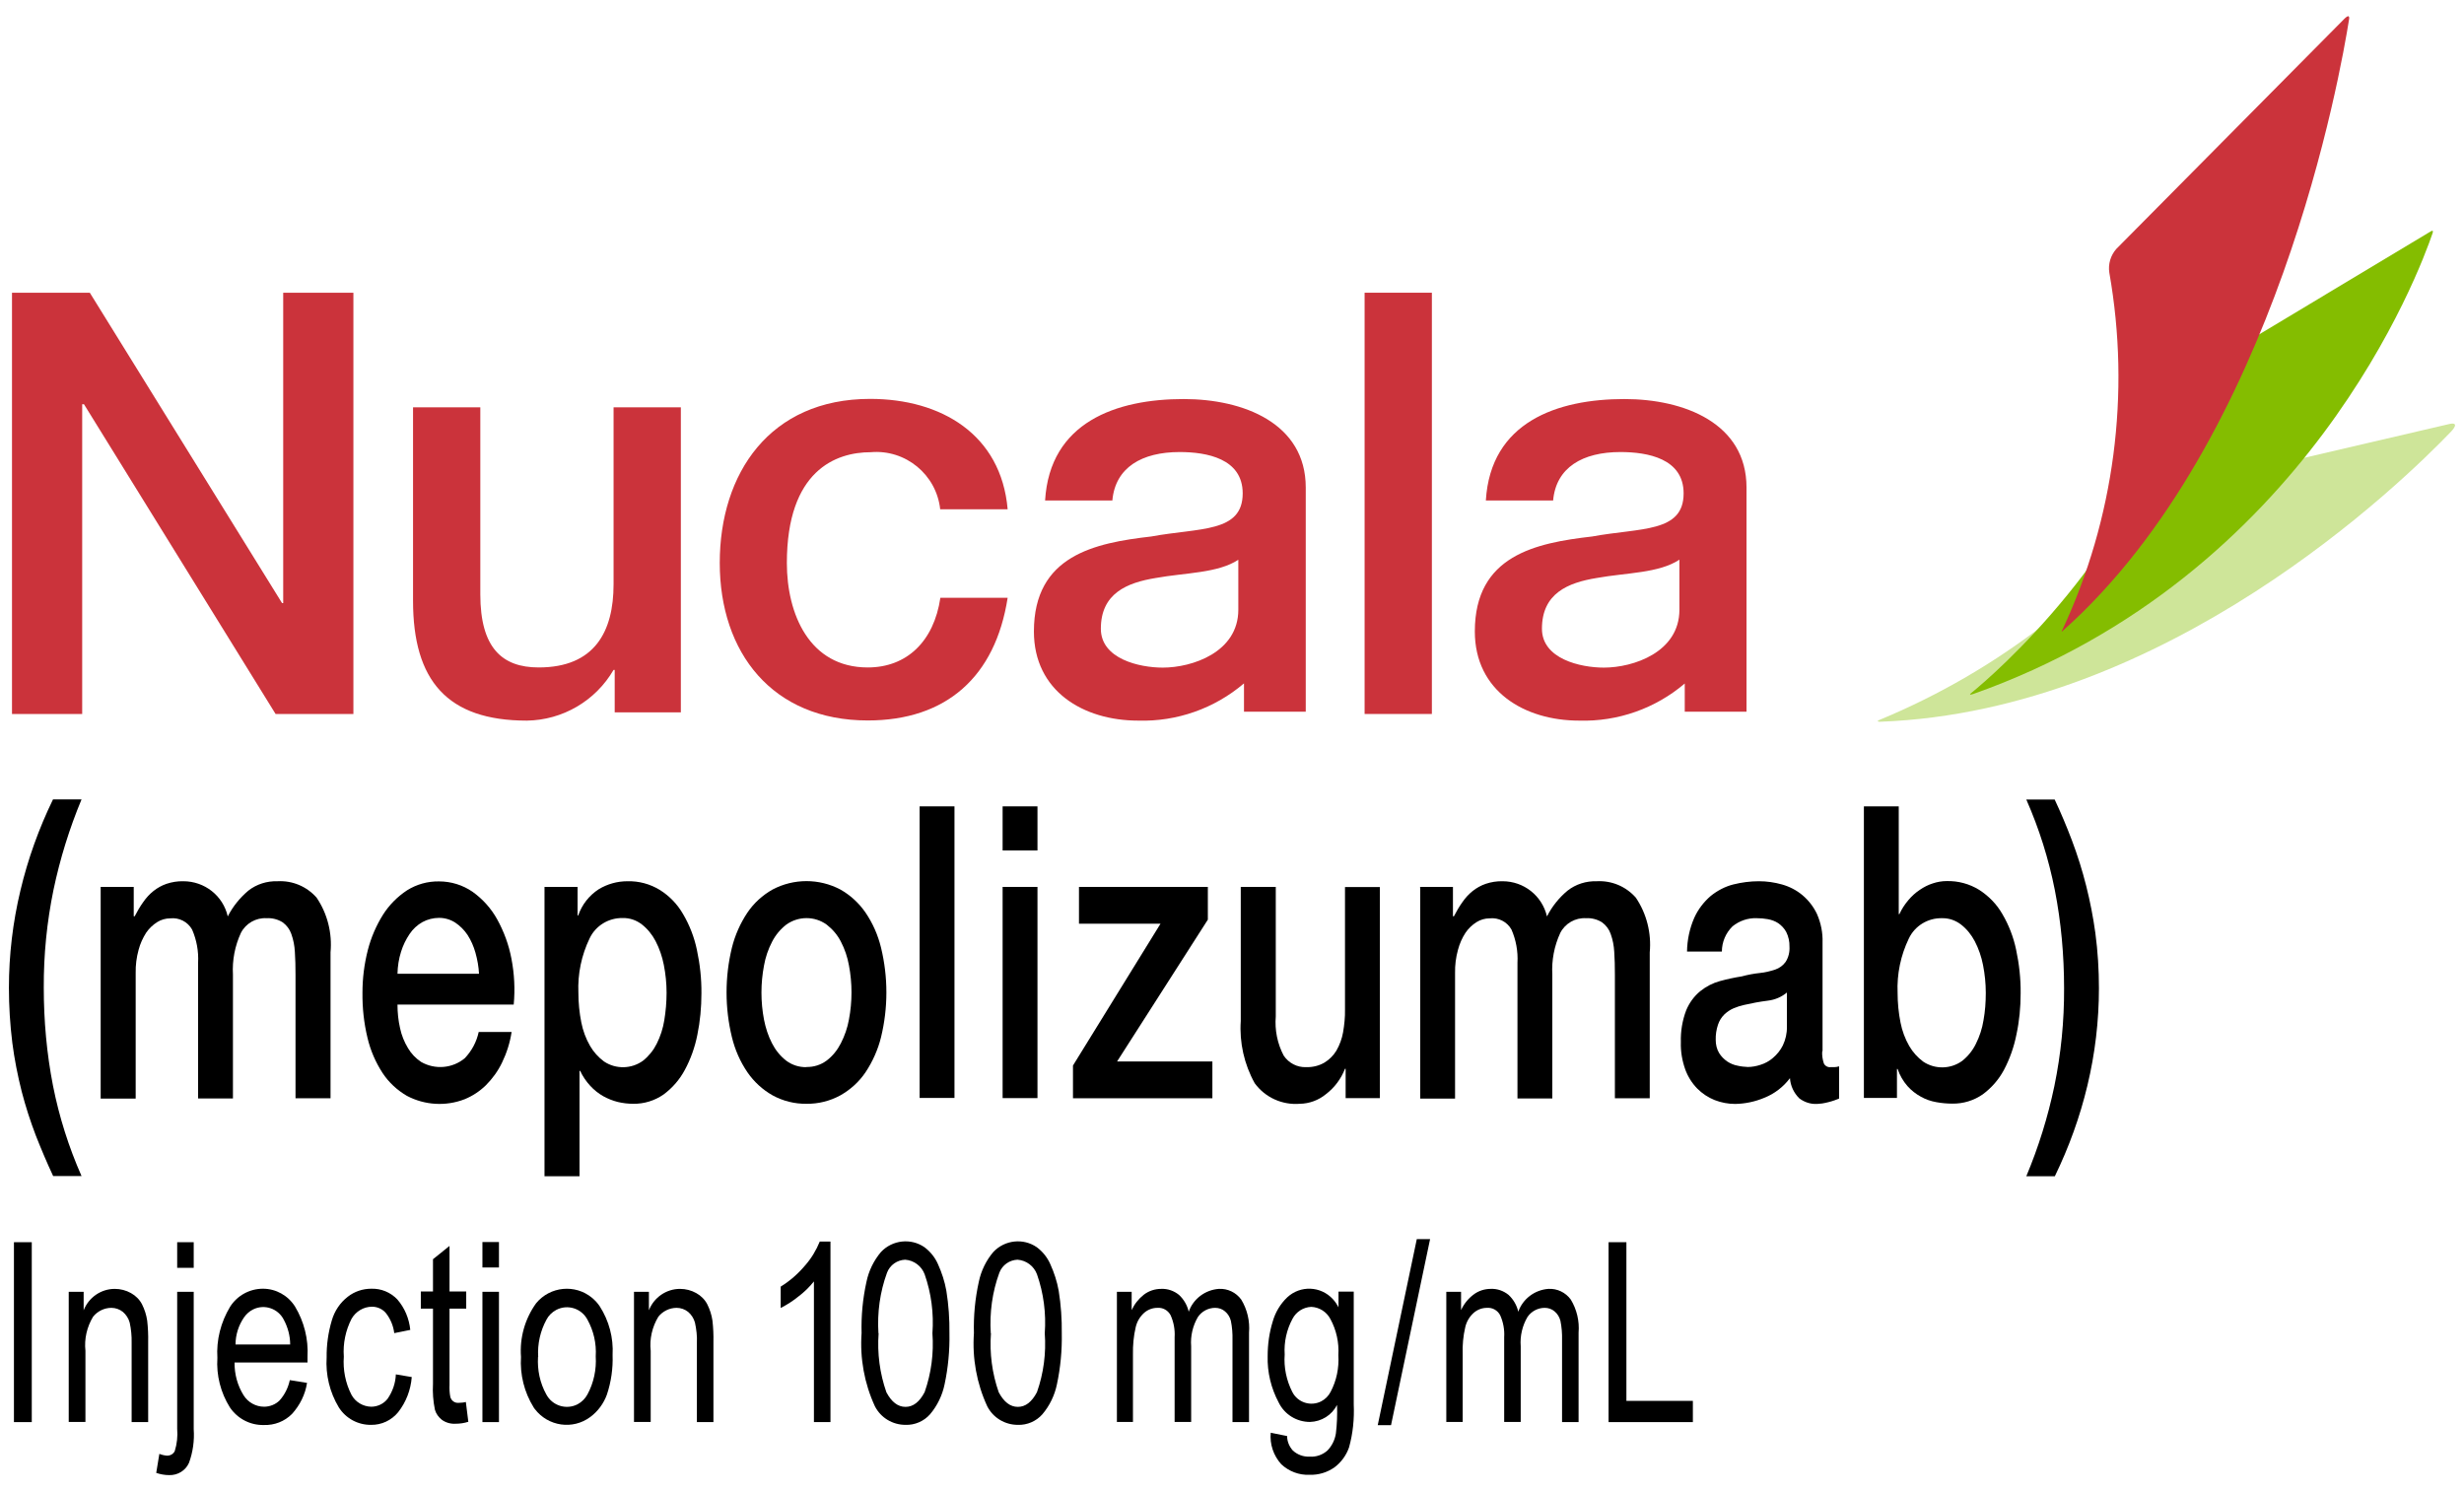
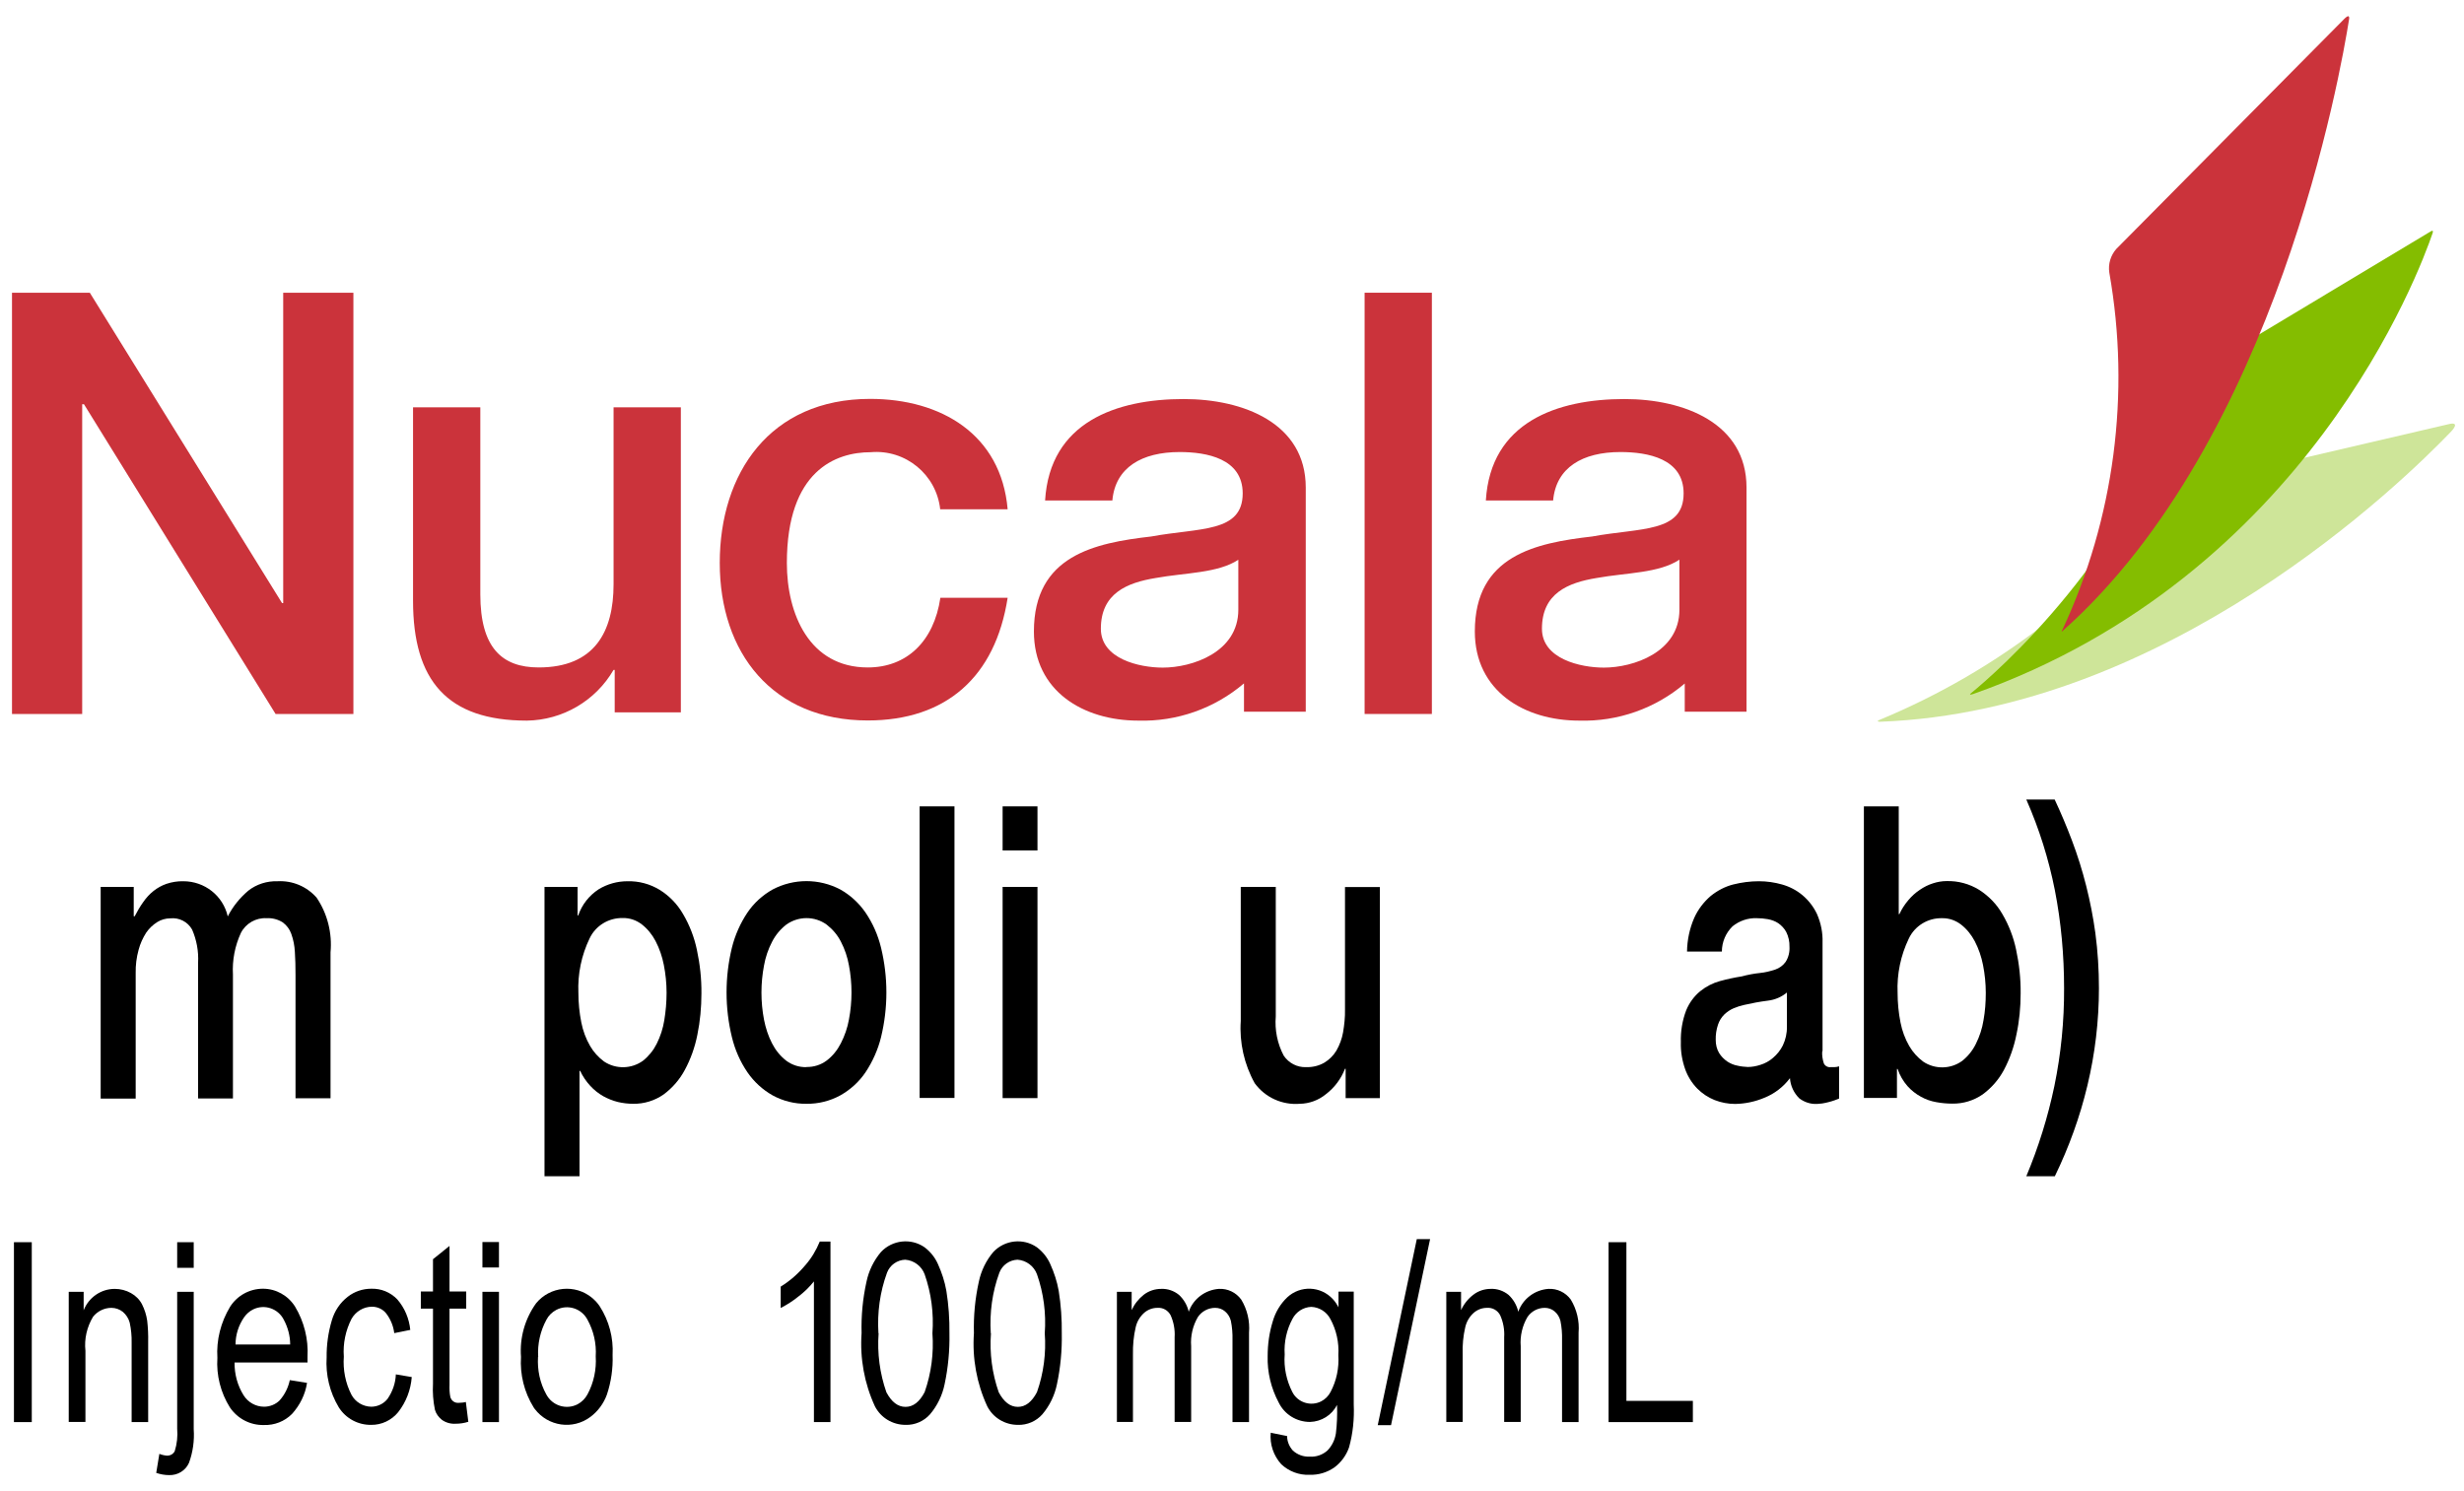
<svg xmlns="http://www.w3.org/2000/svg" id="Layer_1" version="1.1" viewBox="0 0 152 92">
  <defs>
    <style>
      .st0 {
        fill: #cb333b;
      }

      .st1 {
        fill: #cee599;
      }

      .st2 {
        fill: #84bd00;
      }
    </style>
  </defs>
  <g id="Group_4">
    <path id="Path_1" class="st0" d="M.74,18.06h4.8l11.86,19.15h.07v-19.15h4.33v25.99h-4.8L5.18,24.94h-.11v19.11H.74v-25.99Z" />
    <path id="Path_2" class="st0" d="M41.99,43.95h-4.07v-2.62h-.07c-1.11,1.91-3.14,3.1-5.35,3.13-4.91,0-7.02-2.47-7.02-7.39v-11.94h4.15v11.54c0,3.31,1.35,4.51,3.6,4.51,3.46,0,4.62-2.22,4.62-5.13v-10.92h4.15v18.82Z" />
    <path id="Path_3" class="st0" d="M58,31.43c-.23-2.15-2.14-3.72-4.29-3.53-2.15,0-5.17,1.13-5.17,6.84,0,3.13,1.38,6.44,4.99,6.44,2.4,0,4.08-1.6,4.48-4.3h4.15c-.76,4.88-3.79,7.57-8.63,7.57-5.89,0-9.13-4.19-9.13-9.72s3.09-10.12,9.28-10.12c4.37,0,8.08,2.19,8.48,6.81h-4.15Z" />
    <path id="Path_4" class="st0" d="M76.73,42.17c-1.81,1.54-4.13,2.36-6.51,2.29-3.39,0-6.44-1.82-6.44-5.5,0-4.69,3.75-5.46,7.24-5.86,2.98-.55,5.64-.22,5.64-2.66,0-2.15-2.22-2.55-3.89-2.55-2.33,0-3.97.95-4.15,2.99h-4.15c.29-4.84,4.4-6.26,8.55-6.26,3.68,0,7.53,1.49,7.53,5.46v13.83s-3.81,0-3.81,0,0-1.77,0-1.74ZM76.4,34.53c-1.27.84-3.28.8-5.1,1.13-1.78.29-3.39.95-3.39,3.13,0,1.86,2.37,2.4,3.82,2.4,1.82,0,4.66-.95,4.66-3.57v-3.09Z" />
    <path id="Path_5" class="st0" d="M103.93,42.17c-1.81,1.54-4.13,2.36-6.51,2.29-3.38,0-6.44-1.82-6.44-5.5,0-4.69,3.75-5.46,7.24-5.86,2.98-.55,5.64-.22,5.64-2.66,0-2.15-2.22-2.55-3.9-2.55-2.33,0-3.97.95-4.15,2.99h-4.15c.29-4.84,4.4-6.26,8.55-6.26,3.68,0,7.53,1.49,7.53,5.46v13.83s-3.81,0-3.81,0,0-1.77,0-1.74ZM103.6,34.53c-1.27.84-3.27.8-5.1,1.13-1.78.29-3.38.95-3.38,3.13,0,1.86,2.37,2.4,3.82,2.4,1.82,0,4.66-.95,4.66-3.57v-3.09Z" />
    <path id="Path_6" class="st0" d="M84.18,18.06h4.15v25.99h-4.15v-25.99Z" />
    <g id="Group_1">
      <path id="Path_7" class="st1" d="M115.98,44.4c7.33-3.04,13.71-8,18.46-14.36l16.57-3.86c.85-.22.2.44.2.44-3.02,3.15-17.5,17.26-35.23,17.91,0,0-.33,0,0-.13Z" />
      <path id="Path_8" class="st2" d="M121.69,42.83c20.64-7.28,27.6-26.17,28.37-28.44,0,0,.1-.25-.12-.11l-15.07,9.05c-3.3,10.93-11.86,18.28-13.27,19.43,0,0-.21.17.1.06Z" />
      <path id="Path_9" class="st0" d="M127.22,38.87c3.21-6.88,4.22-14.58,2.9-22.05-.08-.53.08-1.06.43-1.46l14.09-14.22c.35-.34.27.05.27.05-.51,3.22-4.46,25.95-17.64,37.71,0,0-.15.16-.06-.03Z" />
    </g>
    <path id="Path_10" d="M.86,87.74v-11.1h1.1v11.1H.86Z" />
    <path id="Path_11" d="M4.24,87.74v-8.04h.92v1.14c.31-.79,1.07-1.32,1.92-1.32.35,0,.7.09,1,.26.29.16.53.4.68.69.16.32.27.66.32,1.01.05.44.07.88.06,1.32v4.94h-1.02v-4.89c.01-.42-.03-.84-.12-1.25-.07-.26-.22-.49-.42-.66-.2-.16-.45-.25-.71-.25-.44,0-.86.21-1.13.55-.38.63-.55,1.37-.47,2.1v4.39h-1.02Z" />
    <path id="Path_12" d="M9.64,90.86l.19-1.16c.15.06.32.1.48.11.2,0,.38-.1.47-.28.14-.45.19-.92.15-1.38v-8.45h1.02v8.48c.05.7-.05,1.41-.29,2.07-.21.48-.7.78-1.23.76-.27,0-.54-.05-.8-.14ZM10.93,78.22v-1.58h1.02v1.58h-1.02Z" />
-     <path id="Path_13" d="M17.88,85.15l1.06.17c-.11.72-.44,1.38-.93,1.92-.46.46-1.08.7-1.73.68-.84.02-1.63-.39-2.1-1.09-.57-.91-.84-1.98-.77-3.05-.07-1.11.21-2.2.78-3.15.44-.7,1.21-1.12,2.03-1.12.81,0,1.55.42,1.98,1.1.56.93.83,2.01.77,3.09,0,.08,0,.2,0,.36h-4.5c-.01.72.18,1.42.56,2.03.27.43.75.7,1.26.7.36,0,.71-.14.96-.39.32-.36.53-.79.63-1.26ZM14.53,82.95h3.37c0-.53-.14-1.05-.39-1.52-.35-.7-1.2-.99-1.9-.64-.22.11-.41.28-.55.48-.34.49-.53,1.08-.53,1.68h0Z" />
+     <path id="Path_13" d="M17.88,85.15l1.06.17c-.11.72-.44,1.38-.93,1.92-.46.46-1.08.7-1.73.68-.84.02-1.63-.39-2.1-1.09-.57-.91-.84-1.98-.77-3.05-.07-1.11.21-2.2.78-3.15.44-.7,1.21-1.12,2.03-1.12.81,0,1.55.42,1.98,1.1.56.93.83,2.01.77,3.09,0,.08,0,.2,0,.36h-4.5c-.01.72.18,1.42.56,2.03.27.43.75.7,1.26.7.36,0,.71-.14.96-.39.32-.36.53-.79.63-1.26ZM14.53,82.95h3.37c0-.53-.14-1.05-.39-1.52-.35-.7-1.2-.99-1.9-.64-.22.11-.41.28-.55.48-.34.49-.53,1.08-.53,1.68h0" />
    <path id="Path_14" d="M24.39,84.79l1.01.17c-.06.79-.35,1.55-.84,2.17-.41.5-1.02.79-1.67.78-.81.01-1.56-.4-1.99-1.08-.56-.93-.82-2.01-.75-3.09-.01-.77.1-1.54.32-2.28.17-.58.51-1.09.99-1.46.41-.32.92-.49,1.44-.49.61-.02,1.19.22,1.61.66.46.53.73,1.19.8,1.88l-.99.2c-.05-.44-.23-.87-.5-1.22-.21-.26-.53-.41-.87-.41-.52,0-1,.29-1.26.74-.37.72-.54,1.53-.48,2.34-.06.81.1,1.63.47,2.35.24.45.71.73,1.22.74.39,0,.77-.18,1.01-.49.31-.45.49-.97.51-1.51Z" />
    <path id="Path_15" d="M28.74,86.52l.15,1.2c-.25.08-.51.12-.77.12-.31.02-.61-.06-.86-.24-.2-.16-.36-.37-.43-.62-.11-.53-.15-1.07-.12-1.61v-4.63h-.75v-1.06h.75v-1.99l1.02-.82v2.81h1.03v1.06h-1.03v4.7c-.01.25,0,.5.05.75.06.23.28.39.53.36.15,0,.3-.02.45-.05Z" />
    <path id="Path_16" d="M29.76,78.2v-1.57h1.02v1.57h-1.02ZM29.76,87.74v-8.04h1.02v8.04h-1.02Z" />
    <path id="Path_17" d="M32.14,83.72c-.09-1.18.24-2.35.93-3.31.86-1.05,2.41-1.2,3.45-.34.18.15.35.33.48.53.57.89.85,1.94.79,3,.03.83-.09,1.66-.35,2.44-.2.55-.55,1.03-1.02,1.38-1.08.81-2.61.59-3.43-.49-.03-.03-.05-.07-.07-.1-.58-.93-.85-2.02-.78-3.12ZM33.19,83.72c-.05.8.12,1.61.51,2.31.37.7,1.23.97,1.93.61.26-.14.47-.35.61-.61.39-.72.56-1.54.51-2.35.05-.79-.13-1.57-.51-2.26-.37-.7-1.23-.97-1.93-.6-.26.14-.47.35-.6.6-.38.7-.56,1.5-.51,2.3Z" />
-     <path id="Path_18" d="M39.11,87.74v-8.04h.92v1.14c.31-.79,1.07-1.32,1.92-1.32.35,0,.7.09,1,.26.29.16.53.4.68.69.16.32.27.66.32,1.01.05.44.07.88.06,1.32v4.94h-1.02v-4.89c.02-.42-.03-.84-.12-1.25-.07-.26-.22-.49-.42-.66-.2-.16-.45-.25-.71-.25-.44,0-.86.21-1.13.55-.38.63-.55,1.37-.47,2.1v4.39h-1.02Z" />
    <g id="Group_2">
-       <path id="Path_19" d="M3.28,72.56c-.38-.81-.73-1.64-1.07-2.5-.34-.89-.63-1.79-.87-2.71-.25-.99-.45-2-.58-3.01-.14-1.13-.21-2.26-.21-3.4,0-2.02.24-4.04.71-6,.46-1.94,1.14-3.83,2.01-5.62h1.76c-.75,1.8-1.33,3.67-1.73,5.58-.41,1.99-.61,4.01-.6,6.04,0,2.03.18,4.06.57,6.05.38,1.92.97,3.78,1.76,5.57h-1.76Z" />
      <path id="Path_20" d="M6.21,54.72h2.04v1.81h.06c.16-.31.33-.6.53-.88.18-.26.39-.49.63-.68.24-.19.51-.34.8-.44.33-.11.69-.17,1.04-.16,1.31,0,2.45.89,2.74,2.17.31-.61.75-1.15,1.27-1.59.51-.4,1.15-.6,1.8-.58.92-.05,1.8.32,2.41,1.01.67.99.97,2.19.86,3.38v9h-2.16v-7.61c0-.52-.01-1-.04-1.42-.02-.38-.09-.75-.22-1.11-.1-.29-.29-.54-.54-.72-.29-.18-.64-.27-.98-.25-.66-.04-1.29.32-1.59.91-.37.8-.54,1.69-.49,2.57v7.64h-2.15v-8.37c.04-.7-.09-1.41-.37-2.05-.27-.48-.8-.75-1.35-.69-.28,0-.56.08-.8.23-.27.17-.5.39-.68.65-.21.33-.37.68-.47,1.06-.13.47-.19.95-.18,1.44v7.74h-2.16v-13.03Z" />
-       <path id="Path_21" d="M24.52,61.98c0,.49.05.98.16,1.46.09.43.26.85.49,1.23.2.34.48.63.81.85.86.49,1.93.4,2.69-.23.43-.45.73-1.01.86-1.62h2.03c-.1.66-.3,1.29-.59,1.89-.25.52-.59.99-1,1.4-.38.37-.82.66-1.31.86-1.16.45-2.46.37-3.56-.21-.6-.35-1.12-.83-1.5-1.41-.43-.66-.75-1.4-.93-2.17-.22-.91-.32-1.84-.31-2.78,0-.89.11-1.77.33-2.63.2-.78.52-1.52.94-2.19.38-.6.89-1.11,1.48-1.5.59-.37,1.27-.56,1.97-.55.74,0,1.46.22,2.07.64.63.45,1.15,1.03,1.52,1.7.42.76.72,1.58.88,2.43.18.93.23,1.89.14,2.83h-7.19ZM29.55,60.09c-.02-.44-.1-.88-.22-1.31-.11-.39-.27-.76-.49-1.1-.2-.3-.46-.56-.76-.76-.3-.19-.64-.29-.99-.29-.36,0-.72.09-1.03.26-.32.18-.59.43-.79.73-.23.34-.41.71-.53,1.1-.14.44-.21.9-.22,1.36h5.03Z" />
      <path id="Path_22" d="M33.59,54.72h2.04v1.76h.04c.23-.67.68-1.24,1.27-1.62.53-.32,1.14-.49,1.76-.49.71-.02,1.41.17,2.01.54.59.37,1.08.88,1.43,1.49.4.68.69,1.43.85,2.2.19.89.29,1.79.28,2.7,0,.85-.08,1.71-.25,2.54-.15.76-.41,1.5-.78,2.18-.32.6-.77,1.11-1.31,1.51-.55.38-1.2.58-1.87.57-.32,0-.64-.04-.94-.11-.32-.08-.62-.2-.91-.36-.3-.17-.57-.39-.8-.64-.25-.27-.46-.58-.62-.92h-.04v6.5h-2.16v-17.84ZM41.12,61.24c0-.58-.06-1.15-.17-1.71-.1-.51-.27-1.01-.51-1.47-.21-.4-.5-.76-.85-1.03-.34-.26-.75-.4-1.17-.39-.87-.02-1.68.47-2.05,1.26-.5,1.04-.74,2.19-.69,3.35,0,.61.06,1.23.18,1.83.1.51.28,1,.54,1.45.22.38.51.7.86.96.73.49,1.7.47,2.41-.05.35-.28.64-.64.84-1.04.23-.46.39-.95.47-1.46.09-.55.14-1.12.14-1.68Z" />
      <path id="Path_23" d="M49.75,68.1c-.73.01-1.45-.17-2.09-.52-.62-.35-1.15-.84-1.55-1.42-.45-.66-.77-1.39-.96-2.17-.44-1.81-.44-3.71,0-5.52.19-.77.52-1.51.96-2.17.4-.59.93-1.07,1.55-1.42,1.31-.69,2.87-.69,4.18,0,.62.35,1.15.84,1.55,1.42.45.66.77,1.39.96,2.17.44,1.81.44,3.71,0,5.52-.19.77-.52,1.51-.96,2.17-.4.59-.93,1.07-1.55,1.42-.64.35-1.36.53-2.09.52ZM49.75,65.83c.45.01.89-.13,1.25-.4.37-.28.66-.65.87-1.06.24-.47.41-.96.5-1.47.21-1.1.21-2.24,0-3.34-.09-.51-.26-1.01-.5-1.47-.21-.41-.51-.76-.87-1.04-.74-.54-1.75-.54-2.5,0-.36.28-.66.64-.87,1.05-.24.46-.41.96-.5,1.47-.21,1.1-.21,2.24,0,3.34.1.51.26,1.01.5,1.47.21.41.5.77.87,1.06.36.27.8.41,1.25.4Z" />
      <path id="Path_24" d="M56.73,49.75h2.15v17.99h-2.15v-17.99Z" />
      <path id="Path_25" d="M61.85,49.75h2.15v2.72h-2.15v-2.72ZM61.85,54.72h2.15v13.03h-2.15v-13.03Z" />
-       <path id="Path_26" d="M66.57,54.72h7.94v2.02l-5.6,8.75h5.88v2.27h-8.6v-2.02l5.4-8.75h-5.03v-2.27Z" />
      <path id="Path_27" d="M85.13,67.75h-2.12v-1.81h-.04c-.24.62-.65,1.17-1.18,1.57-.45.37-1.02.58-1.6.59-1.09.09-2.15-.39-2.79-1.27-.65-1.17-.95-2.51-.86-3.84v-8.27h2.16v7.99c-.07.84.1,1.68.49,2.42.31.46.83.73,1.38.71.4.01.79-.08,1.13-.28.3-.18.56-.44.74-.74.2-.35.34-.73.41-1.12.08-.47.13-.94.12-1.41v-7.56h2.15v13.03Z" />
-       <path id="Path_28" d="M87.59,54.72h2.04v1.81h.06c.16-.31.33-.6.53-.88.18-.26.39-.49.63-.68.24-.19.51-.34.8-.44.33-.11.69-.17,1.04-.16,1.31,0,2.44.89,2.74,2.17.31-.61.74-1.15,1.27-1.59.51-.4,1.15-.6,1.8-.58.92-.05,1.8.32,2.41,1.01.67.99.97,2.19.86,3.38v9h-2.15v-7.61c0-.52-.01-1-.04-1.42-.02-.38-.09-.75-.22-1.11-.1-.29-.29-.54-.54-.72-.29-.18-.64-.27-.98-.25-.66-.04-1.29.32-1.59.91-.37.8-.54,1.69-.49,2.57v7.64h-2.15v-8.37c.04-.7-.09-1.41-.37-2.05-.27-.48-.8-.75-1.35-.69-.28,0-.56.08-.8.23-.27.17-.5.39-.68.65-.21.32-.37.68-.47,1.06-.13.47-.19.95-.18,1.44v7.74h-2.15v-13.03Z" />
      <path id="Path_29" d="M112.41,64.85c-.02.26.02.51.1.76.07.15.24.25.41.23h.23c.1,0,.2-.02.3-.05v1.99c-.08.03-.17.07-.29.11s-.24.08-.37.11c-.12.03-.25.06-.38.08-.11.01-.21.02-.32.03-.4.02-.79-.11-1.1-.35-.33-.33-.54-.77-.57-1.24-.41.54-.95.96-1.58,1.21-.57.24-1.18.37-1.8.38-.43,0-.86-.08-1.27-.24-.4-.16-.76-.4-1.07-.71-.33-.34-.58-.74-.74-1.18-.19-.54-.29-1.11-.27-1.68-.02-.67.09-1.34.33-1.97.19-.46.49-.87.87-1.18.36-.29.77-.5,1.21-.62.44-.12.9-.22,1.35-.29.37-.1.74-.17,1.12-.21.32-.03.63-.11.94-.21.26-.09.48-.25.64-.47.18-.28.26-.61.24-.94.01-.31-.06-.63-.2-.91-.12-.22-.29-.4-.49-.54-.2-.13-.42-.21-.65-.25-.22-.04-.45-.06-.68-.06-.54-.02-1.07.16-1.49.5-.42.41-.66.97-.66,1.56h-2.15c.01-.72.16-1.43.45-2.09.23-.51.58-.97,1.01-1.34.41-.33.88-.58,1.39-.71.52-.13,1.05-.2,1.59-.2.48,0,.96.07,1.42.2.46.13.89.35,1.26.66.38.32.69.72.9,1.17.24.55.36,1.15.34,1.75v6.71ZM110.25,61.22c-.34.29-.76.47-1.21.52-.48.06-.96.15-1.44.26-.23.05-.45.12-.66.21-.21.09-.4.22-.57.38-.18.18-.31.39-.39.63-.1.3-.15.62-.14.94,0,.28.06.56.21.81.13.21.3.38.5.52.2.13.41.22.64.26.21.05.42.07.63.08.26,0,.52-.05.77-.13.29-.09.55-.23.78-.43.25-.21.46-.47.61-.77.17-.36.26-.75.25-1.15v-2.14Z" />
      <path id="Path_30" d="M114.98,49.75h2.15v6.65h.04c.14-.31.33-.6.55-.86.21-.25.44-.46.71-.64.25-.17.52-.31.81-.4.27-.09.56-.14.84-.14.71-.02,1.41.17,2.01.54.59.38,1.08.88,1.43,1.49.4.68.69,1.43.85,2.2.19.89.29,1.79.28,2.7,0,.85-.08,1.71-.26,2.54-.15.76-.41,1.5-.77,2.18-.32.6-.77,1.11-1.31,1.51-.55.38-1.2.58-1.87.57-.33,0-.66-.03-.99-.09-.34-.06-.66-.17-.96-.34-.31-.17-.59-.39-.82-.65-.27-.31-.48-.67-.61-1.06h-.04v1.79h-2.04v-18ZM122.5,61.25c0-.58-.06-1.15-.17-1.71-.1-.51-.27-1.01-.51-1.47-.21-.4-.5-.76-.85-1.03-.34-.26-.75-.4-1.17-.39-.87-.02-1.68.47-2.05,1.26-.5,1.04-.74,2.19-.69,3.35,0,.61.06,1.23.18,1.83.1.51.28,1,.54,1.45.22.38.51.7.86.96.73.49,1.7.47,2.41-.05.35-.28.64-.64.84-1.05.23-.46.39-.95.47-1.46.1-.55.14-1.11.14-1.68Z" />
      <path id="Path_31" d="M126.75,49.33c.38.81.73,1.64,1.06,2.51.7,1.85,1.18,3.77,1.45,5.73.15,1.13.22,2.26.22,3.4,0,2.02-.24,4.04-.71,6-.46,1.93-1.14,3.81-2.01,5.6h-1.76c.75-1.79,1.33-3.65,1.73-5.56.41-1.99.61-4.01.6-6.04,0-2.03-.18-4.06-.57-6.05-.38-1.92-.97-3.8-1.76-5.59h1.75Z" />
    </g>
    <g id="Group_3">
      <path id="Path_32" d="M51.23,87.74h-1.02v-8.68c-.28.35-.61.67-.97.94-.33.27-.7.5-1.08.7v-1.32c.57-.35,1.07-.79,1.5-1.3.39-.44.69-.94.91-1.48h.66v11.15Z" />
      <path id="Path_33" d="M53.15,82.26c-.03-1.06.07-2.13.3-3.17.14-.68.45-1.32.9-1.85.7-.74,1.84-.87,2.68-.29.36.27.65.63.83,1.04.24.53.42,1.08.52,1.65.14.87.2,1.74.19,2.62.02,1.06-.08,2.12-.3,3.15-.14.68-.45,1.32-.9,1.85-.38.43-.94.67-1.51.65-.8,0-1.53-.44-1.89-1.15-.65-1.41-.93-2.96-.82-4.51ZM54.2,82.26c-.09,1.23.07,2.47.48,3.64.32.6.71.9,1.18.9s.86-.3,1.18-.91c.41-1.17.57-2.4.48-3.63.09-1.23-.07-2.47-.48-3.64-.19-.51-.66-.86-1.2-.9-.5.02-.94.33-1.12.8-.44,1.2-.61,2.47-.53,3.74Z" />
      <path id="Path_34" d="M60.08,82.26c-.03-1.06.07-2.13.3-3.17.14-.68.45-1.32.9-1.85.7-.74,1.84-.87,2.68-.29.36.27.65.63.83,1.04.24.53.42,1.08.52,1.65.14.87.2,1.74.19,2.62.02,1.06-.08,2.12-.3,3.15-.14.68-.45,1.32-.9,1.85-.38.43-.94.67-1.51.65-.8,0-1.53-.44-1.89-1.15-.65-1.41-.93-2.96-.82-4.51ZM61.13,82.26c-.09,1.23.07,2.47.48,3.64.32.6.71.9,1.18.9s.86-.3,1.18-.91c.41-1.17.57-2.4.48-3.63.09-1.23-.07-2.47-.48-3.64-.19-.51-.66-.86-1.2-.9-.5.02-.94.33-1.12.8-.44,1.2-.61,2.47-.53,3.74h0Z" />
      <path id="Path_35" d="M68.9,87.74v-8.04h.91v1.13c.17-.37.43-.7.75-.95.31-.24.69-.36,1.07-.36.4-.02.79.12,1.1.37.3.28.51.64.6,1.04.28-.8,1.02-1.35,1.86-1.41.54-.03,1.06.22,1.38.66.37.61.54,1.33.48,2.04v5.52h-1.02v-5.07c.01-.39-.02-.79-.1-1.18-.06-.23-.18-.43-.36-.58-.17-.15-.39-.22-.61-.22-.42,0-.82.21-1.06.56-.32.54-.47,1.18-.42,1.81v4.67h-1.02v-5.23c.03-.47-.06-.94-.25-1.36-.16-.3-.48-.48-.82-.45-.29,0-.58.11-.8.3-.26.23-.45.54-.53.89-.13.55-.18,1.12-.17,1.68v4.17h-1.02Z" />
      <path id="Path_36" d="M78.41,88.4l.99.2c0,.33.13.64.35.89.28.26.66.4,1.04.38.4.03.8-.11,1.1-.38.28-.29.46-.66.52-1.06.07-.58.09-1.16.07-1.75-.32.63-.96,1.03-1.67,1.05-.82,0-1.57-.46-1.93-1.2-.47-.88-.71-1.87-.68-2.87,0-.72.1-1.44.31-2.12.16-.57.47-1.09.9-1.5.81-.75,2.06-.7,2.81.11.14.15.26.33.35.51v-.97h.94v6.95c.04.9-.05,1.8-.29,2.66-.17.49-.49.93-.91,1.24-.45.31-.98.47-1.53.45-.64.03-1.27-.21-1.74-.65-.48-.53-.72-1.24-.65-1.95ZM79.25,83.57c-.06.8.11,1.6.47,2.31.33.65,1.13.91,1.78.58.25-.13.45-.33.58-.58.37-.7.53-1.48.48-2.27.05-.77-.12-1.55-.49-2.23-.23-.44-.68-.73-1.18-.75-.49.02-.93.3-1.16.74-.36.67-.53,1.44-.48,2.2h0Z" />
      <path id="Path_37" d="M84.99,87.93l2.41-11.48h.82l-2.41,11.48h-.82Z" />
      <path id="Path_38" d="M89.22,87.74v-8.04h.91v1.13c.17-.37.43-.7.76-.95.31-.24.69-.36,1.07-.36.4-.02.79.12,1.1.37.3.28.51.64.6,1.04.28-.8,1.02-1.35,1.86-1.41.54-.03,1.06.22,1.38.66.37.61.54,1.33.48,2.04v5.52h-1.02v-5.07c.01-.39-.02-.79-.1-1.18-.06-.23-.18-.43-.36-.58-.17-.15-.39-.22-.61-.22-.42,0-.82.21-1.06.56-.32.54-.47,1.18-.42,1.81v4.67h-1.02v-5.23c.03-.47-.06-.94-.25-1.36-.16-.3-.48-.48-.82-.45-.29,0-.58.11-.8.3-.26.23-.45.54-.53.89-.13.55-.18,1.12-.16,1.68v4.17h-1.02Z" />
      <path id="Path_39" d="M99.23,87.74v-11.1h1.1v9.79h4.1v1.31h-5.2Z" />
    </g>
  </g>
</svg>